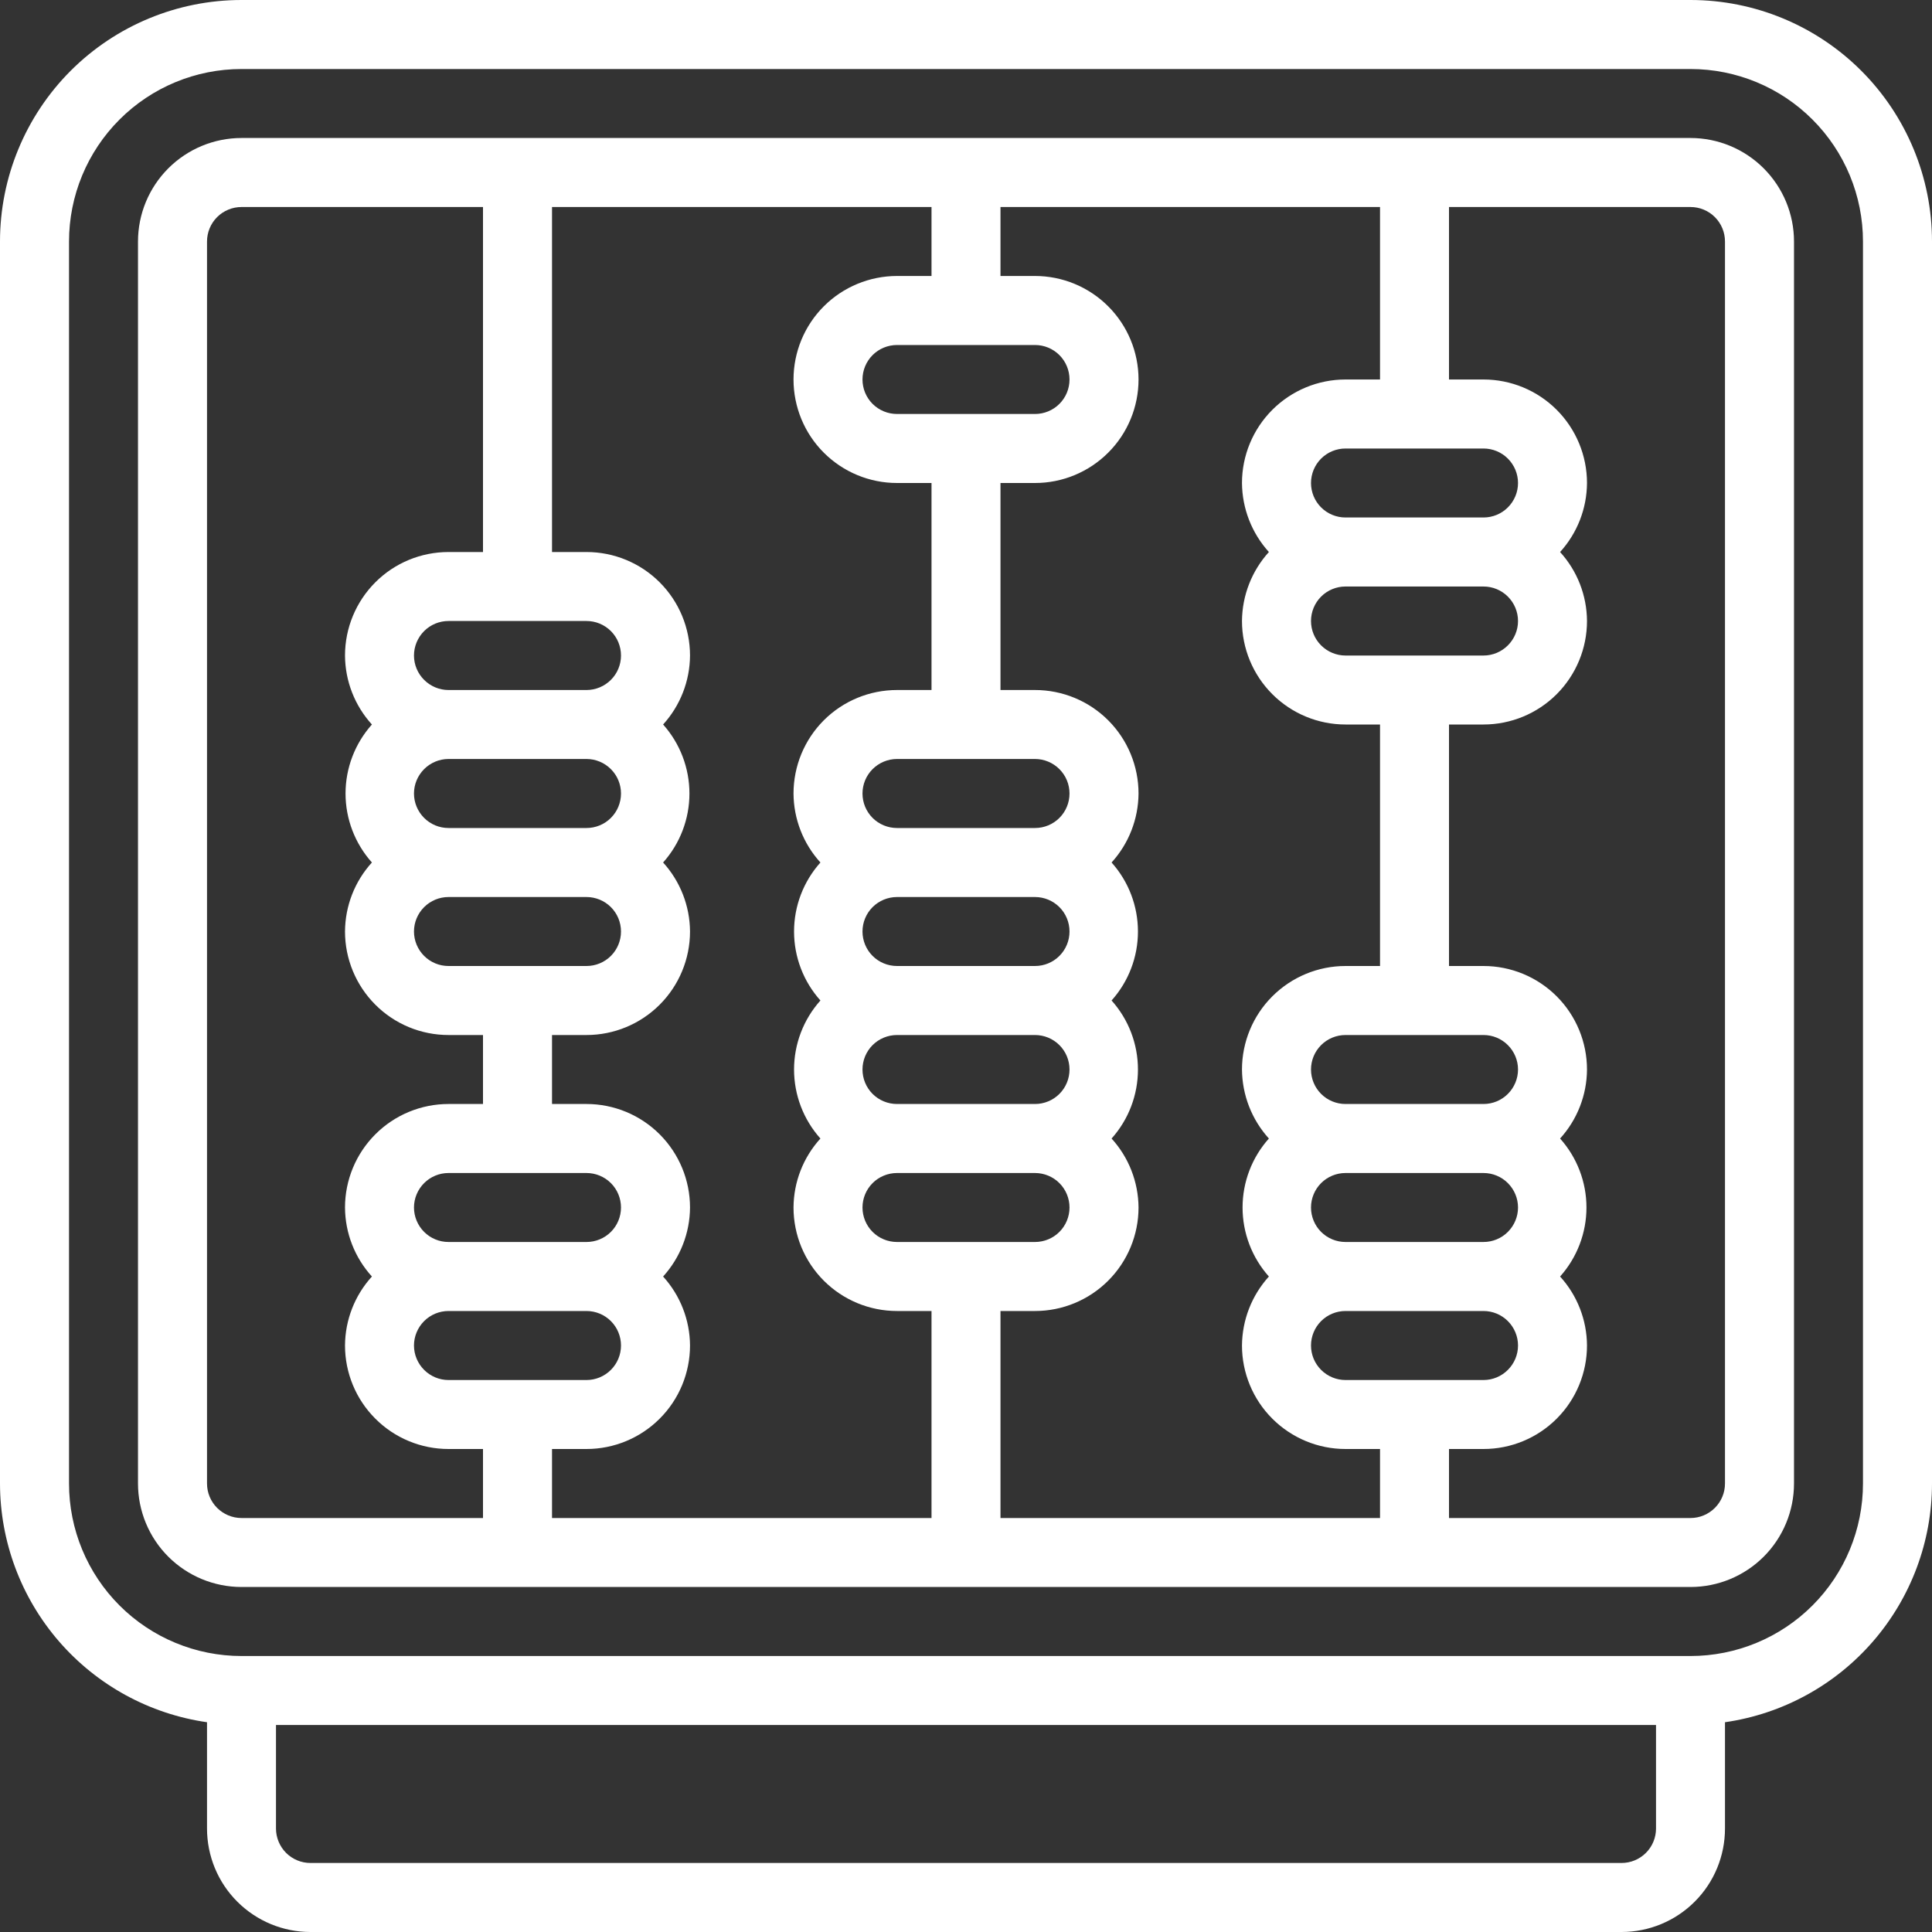
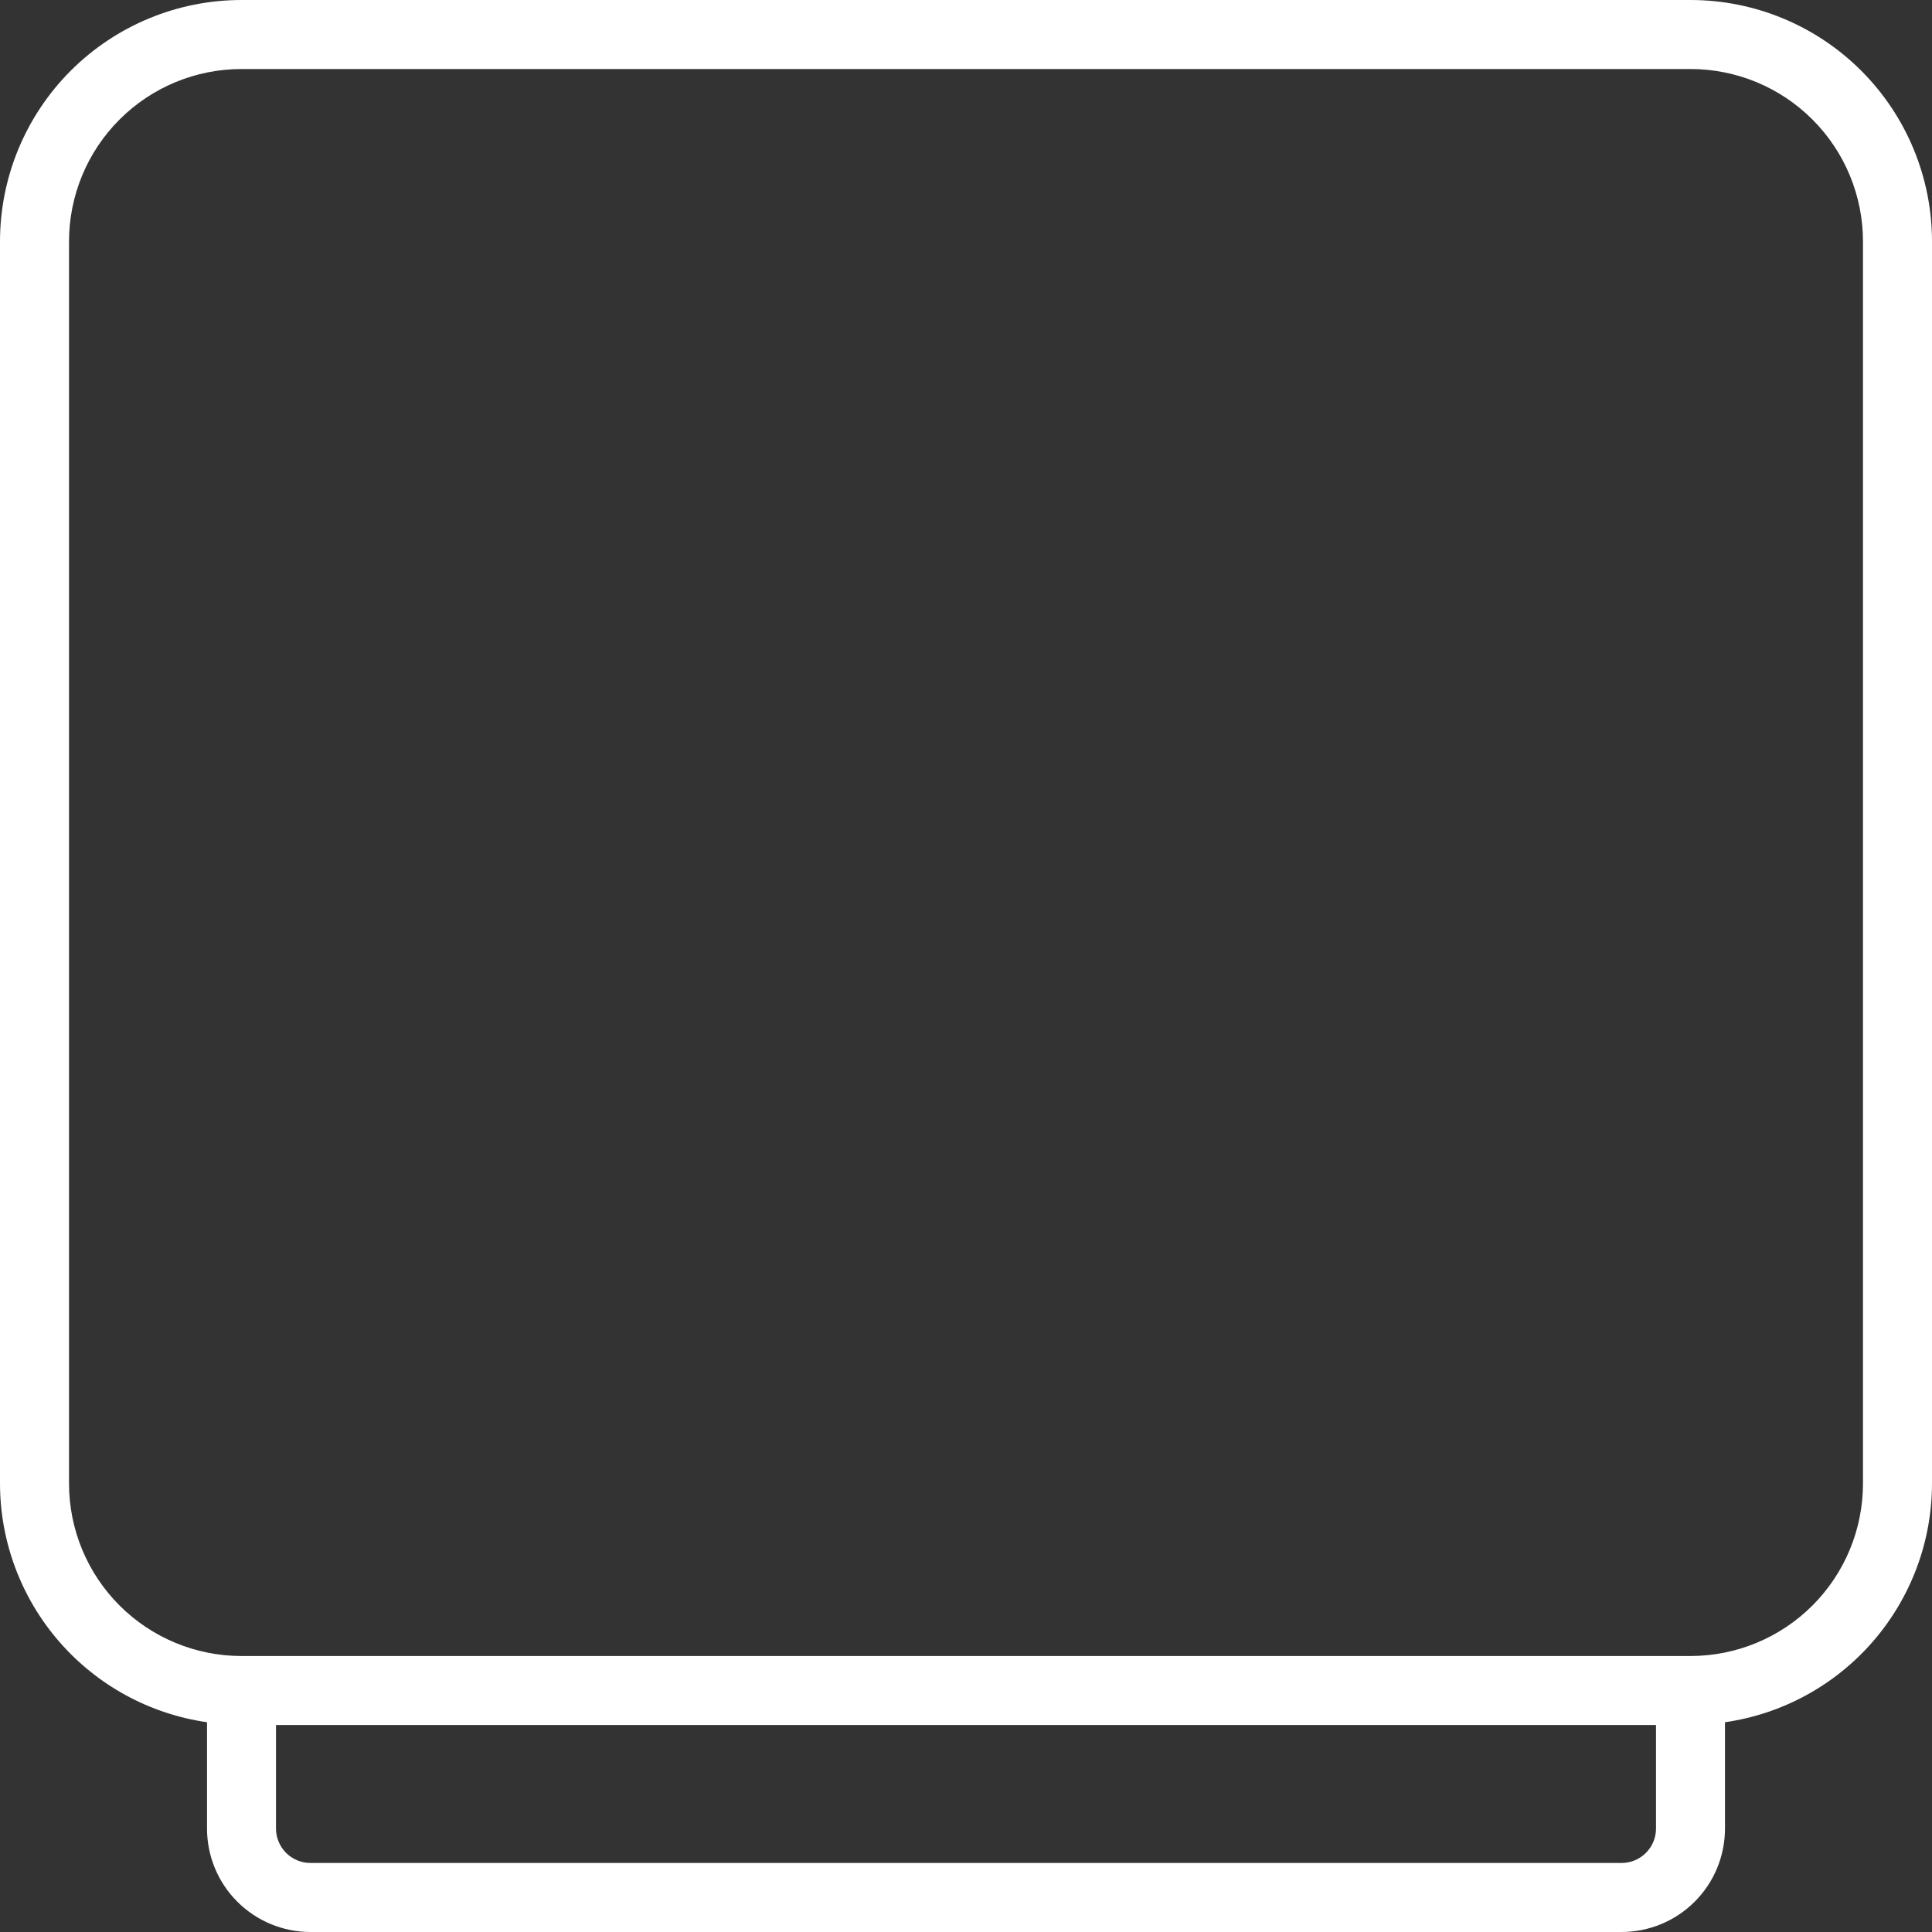
<svg xmlns="http://www.w3.org/2000/svg" width="40" height="40" viewBox="0 0 40 40" fill="none">
  <rect x="0" y="0" width="40" height="40" fill="#333333" stroke="none" />
  <path d="M35 0H5C3.674 0 2.402 0.527 1.464 1.464C0.527 2.402 0 3.674 0 5V30.714C0.001 31.916 0.435 33.076 1.222 33.984C2.009 34.892 3.097 35.486 4.286 35.657V37.857C4.286 38.425 4.511 38.971 4.913 39.372C5.315 39.774 5.86 40 6.429 40H33.571C34.14 40 34.685 39.774 35.087 39.372C35.489 38.971 35.714 38.425 35.714 37.857V35.657C36.903 35.486 37.991 34.892 38.778 33.984C39.565 33.076 39.999 31.916 40 30.714V5C40 3.674 39.473 2.402 38.535 1.464C37.598 0.527 36.326 0 35 0ZM34.286 37.857C34.286 38.047 34.211 38.228 34.077 38.362C33.943 38.496 33.761 38.571 33.571 38.571H6.429C6.239 38.571 6.057 38.496 5.923 38.362C5.79 38.228 5.714 38.047 5.714 37.857V35.714H34.286V37.857ZM38.571 30.714C38.571 31.662 38.195 32.57 37.525 33.24C36.856 33.909 35.947 34.286 35 34.286H5C4.053 34.286 3.144 33.909 2.475 33.24C1.805 32.57 1.429 31.662 1.429 30.714V5C1.429 4.053 1.805 3.144 2.475 2.475C3.144 1.805 4.053 1.429 5 1.429H35C35.947 1.429 36.856 1.805 37.525 2.475C38.195 3.144 38.571 4.053 38.571 5V30.714Z" fill="white" />
-   <path d="M35 2.857H5C4.432 2.857 3.887 3.083 3.485 3.485C3.083 3.887 2.857 4.432 2.857 5V30.714C2.857 31.283 3.083 31.828 3.485 32.23C3.887 32.631 4.432 32.857 5 32.857H35C35.568 32.857 36.113 32.631 36.515 32.23C36.917 31.828 37.143 31.283 37.143 30.714V5C37.143 4.432 36.917 3.887 36.515 3.485C36.113 3.083 35.568 2.857 35 2.857ZM31.429 12.857C31.429 13.047 31.353 13.228 31.219 13.362C31.085 13.496 30.904 13.572 30.714 13.572H27.857C27.668 13.572 27.486 13.496 27.352 13.362C27.218 13.228 27.143 13.047 27.143 12.857C27.143 12.668 27.218 12.486 27.352 12.352C27.486 12.218 27.668 12.143 27.857 12.143H30.714C30.904 12.143 31.085 12.218 31.219 12.352C31.353 12.486 31.429 12.668 31.429 12.857ZM30.714 10.714H27.857C27.668 10.714 27.486 10.639 27.352 10.505C27.218 10.371 27.143 10.19 27.143 10C27.143 9.811 27.218 9.629 27.352 9.495C27.486 9.361 27.668 9.286 27.857 9.286H30.714C30.904 9.286 31.085 9.361 31.219 9.495C31.353 9.629 31.429 9.811 31.429 10C31.429 10.19 31.353 10.371 31.219 10.505C31.085 10.639 30.904 10.714 30.714 10.714ZM27.857 7.857C27.289 7.857 26.744 8.083 26.342 8.485C25.94 8.887 25.714 9.432 25.714 10C25.718 10.529 25.916 11.037 26.271 11.429C25.916 11.82 25.718 12.329 25.714 12.857C25.714 13.425 25.94 13.97 26.342 14.372C26.744 14.774 27.289 15 27.857 15H28.572V20H27.857C27.289 20 26.744 20.226 26.342 20.628C25.94 21.029 25.714 21.575 25.714 22.143C25.718 22.672 25.916 23.18 26.271 23.572C25.92 23.964 25.726 24.473 25.726 25C25.726 25.527 25.92 26.036 26.271 26.429C25.916 26.82 25.718 27.329 25.714 27.857C25.714 28.425 25.94 28.971 26.342 29.372C26.744 29.774 27.289 30 27.857 30H28.572V31.429H20.714V27.143H21.429C21.997 27.143 22.542 26.917 22.944 26.515C23.346 26.113 23.572 25.568 23.572 25C23.568 24.471 23.37 23.963 23.014 23.572C23.366 23.179 23.56 22.67 23.56 22.143C23.56 21.616 23.366 21.107 23.014 20.714C23.366 20.321 23.56 19.813 23.56 19.286C23.56 18.759 23.366 18.25 23.014 17.857C23.37 17.466 23.568 16.957 23.572 16.429C23.572 15.86 23.346 15.315 22.944 14.913C22.542 14.511 21.997 14.286 21.429 14.286H20.714V10H21.429C21.997 10 22.542 9.774 22.944 9.372C23.346 8.971 23.572 8.425 23.572 7.857C23.572 7.289 23.346 6.744 22.944 6.342C22.542 5.94 21.997 5.714 21.429 5.714H20.714V4.286H28.572V7.857H27.857ZM31.429 27.857C31.429 28.047 31.353 28.228 31.219 28.362C31.085 28.496 30.904 28.572 30.714 28.572H27.857C27.668 28.572 27.486 28.496 27.352 28.362C27.218 28.228 27.143 28.047 27.143 27.857C27.143 27.668 27.218 27.486 27.352 27.352C27.486 27.218 27.668 27.143 27.857 27.143H30.714C30.904 27.143 31.085 27.218 31.219 27.352C31.353 27.486 31.429 27.668 31.429 27.857ZM31.429 25C31.429 25.189 31.353 25.371 31.219 25.505C31.085 25.639 30.904 25.714 30.714 25.714H27.857C27.668 25.714 27.486 25.639 27.352 25.505C27.218 25.371 27.143 25.189 27.143 25C27.143 24.811 27.218 24.629 27.352 24.495C27.486 24.361 27.668 24.286 27.857 24.286H30.714C30.904 24.286 31.085 24.361 31.219 24.495C31.353 24.629 31.429 24.811 31.429 25ZM30.714 22.857H27.857C27.668 22.857 27.486 22.782 27.352 22.648C27.218 22.514 27.143 22.332 27.143 22.143C27.143 21.953 27.218 21.772 27.352 21.638C27.486 21.504 27.668 21.429 27.857 21.429H30.714C30.904 21.429 31.085 21.504 31.219 21.638C31.353 21.772 31.429 21.953 31.429 22.143C31.429 22.332 31.353 22.514 31.219 22.648C31.085 22.782 30.904 22.857 30.714 22.857ZM8.571 25C8.571 24.811 8.647 24.629 8.781 24.495C8.915 24.361 9.096 24.286 9.286 24.286H12.143C12.332 24.286 12.514 24.361 12.648 24.495C12.782 24.629 12.857 24.811 12.857 25C12.857 25.189 12.782 25.371 12.648 25.505C12.514 25.639 12.332 25.714 12.143 25.714H9.286C9.096 25.714 8.915 25.639 8.781 25.505C8.647 25.371 8.571 25.189 8.571 25ZM9.286 27.143H12.143C12.332 27.143 12.514 27.218 12.648 27.352C12.782 27.486 12.857 27.668 12.857 27.857C12.857 28.047 12.782 28.228 12.648 28.362C12.514 28.496 12.332 28.572 12.143 28.572H9.286C9.096 28.572 8.915 28.496 8.781 28.362C8.647 28.228 8.571 28.047 8.571 27.857C8.571 27.668 8.647 27.486 8.781 27.352C8.915 27.218 9.096 27.143 9.286 27.143ZM12.143 30C12.711 30 13.256 29.774 13.658 29.372C14.06 28.971 14.286 28.425 14.286 27.857C14.283 27.329 14.084 26.82 13.729 26.429C14.084 26.037 14.283 25.529 14.286 25C14.286 24.432 14.06 23.887 13.658 23.485C13.256 23.083 12.711 22.857 12.143 22.857H11.429V21.429H12.143C12.711 21.429 13.256 21.203 13.658 20.801C14.06 20.399 14.286 19.854 14.286 19.286C14.283 18.757 14.084 18.248 13.729 17.857C14.08 17.464 14.274 16.956 14.274 16.429C14.274 15.902 14.08 15.393 13.729 15C14.084 14.609 14.283 14.1 14.286 13.572C14.286 13.003 14.06 12.458 13.658 12.056C13.256 11.654 12.711 11.429 12.143 11.429H11.429V4.286H19.286V5.714H18.572C18.003 5.714 17.458 5.94 17.056 6.342C16.654 6.744 16.429 7.289 16.429 7.857C16.429 8.425 16.654 8.971 17.056 9.372C17.458 9.774 18.003 10 18.572 10H19.286V14.286H18.572C18.003 14.286 17.458 14.511 17.056 14.913C16.654 15.315 16.429 15.86 16.429 16.429C16.432 16.957 16.63 17.466 16.986 17.857C16.634 18.25 16.44 18.759 16.44 19.286C16.44 19.813 16.634 20.321 16.986 20.714C16.634 21.107 16.44 21.616 16.44 22.143C16.44 22.67 16.634 23.179 16.986 23.572C16.63 23.963 16.432 24.471 16.429 25C16.429 25.568 16.654 26.113 17.056 26.515C17.458 26.917 18.003 27.143 18.572 27.143H19.286V31.429H11.429V30H12.143ZM8.571 13.572C8.571 13.382 8.647 13.2 8.781 13.066C8.915 12.932 9.096 12.857 9.286 12.857H12.143C12.332 12.857 12.514 12.932 12.648 13.066C12.782 13.2 12.857 13.382 12.857 13.572C12.857 13.761 12.782 13.943 12.648 14.076C12.514 14.21 12.332 14.286 12.143 14.286H9.286C9.096 14.286 8.915 14.21 8.781 14.076C8.647 13.943 8.571 13.761 8.571 13.572ZM8.571 16.429C8.571 16.239 8.647 16.058 8.781 15.924C8.915 15.79 9.096 15.714 9.286 15.714H12.143C12.332 15.714 12.514 15.79 12.648 15.924C12.782 16.058 12.857 16.239 12.857 16.429C12.857 16.618 12.782 16.8 12.648 16.934C12.514 17.068 12.332 17.143 12.143 17.143H9.286C9.096 17.143 8.915 17.068 8.781 16.934C8.647 16.8 8.571 16.618 8.571 16.429ZM9.286 18.572H12.143C12.332 18.572 12.514 18.647 12.648 18.781C12.782 18.915 12.857 19.096 12.857 19.286C12.857 19.475 12.782 19.657 12.648 19.791C12.514 19.925 12.332 20 12.143 20H9.286C9.096 20 8.915 19.925 8.781 19.791C8.647 19.657 8.571 19.475 8.571 19.286C8.571 19.096 8.647 18.915 8.781 18.781C8.915 18.647 9.096 18.572 9.286 18.572ZM18.572 8.571C18.382 8.571 18.2 8.496 18.066 8.362C17.932 8.228 17.857 8.047 17.857 7.857C17.857 7.668 17.932 7.486 18.066 7.352C18.2 7.218 18.382 7.143 18.572 7.143H21.429C21.618 7.143 21.8 7.218 21.934 7.352C22.068 7.486 22.143 7.668 22.143 7.857C22.143 8.047 22.068 8.228 21.934 8.362C21.8 8.496 21.618 8.571 21.429 8.571H18.572ZM22.143 25C22.143 25.189 22.068 25.371 21.934 25.505C21.8 25.639 21.618 25.714 21.429 25.714H18.572C18.382 25.714 18.2 25.639 18.066 25.505C17.932 25.371 17.857 25.189 17.857 25C17.857 24.811 17.932 24.629 18.066 24.495C18.2 24.361 18.382 24.286 18.572 24.286H21.429C21.618 24.286 21.8 24.361 21.934 24.495C22.068 24.629 22.143 24.811 22.143 25ZM22.143 19.286C22.143 19.475 22.068 19.657 21.934 19.791C21.8 19.925 21.618 20 21.429 20H18.572C18.382 20 18.2 19.925 18.066 19.791C17.932 19.657 17.857 19.475 17.857 19.286C17.857 19.096 17.932 18.915 18.066 18.781C18.2 18.647 18.382 18.572 18.572 18.572H21.429C21.618 18.572 21.8 18.647 21.934 18.781C22.068 18.915 22.143 19.096 22.143 19.286ZM22.143 22.143C22.143 22.332 22.068 22.514 21.934 22.648C21.8 22.782 21.618 22.857 21.429 22.857H18.572C18.382 22.857 18.2 22.782 18.066 22.648C17.932 22.514 17.857 22.332 17.857 22.143C17.857 21.953 17.932 21.772 18.066 21.638C18.2 21.504 18.382 21.429 18.572 21.429H21.429C21.618 21.429 21.8 21.504 21.934 21.638C22.068 21.772 22.143 21.953 22.143 22.143ZM21.429 17.143H18.572C18.382 17.143 18.2 17.068 18.066 16.934C17.932 16.8 17.857 16.618 17.857 16.429C17.857 16.239 17.932 16.058 18.066 15.924C18.2 15.79 18.382 15.714 18.572 15.714H21.429C21.618 15.714 21.8 15.79 21.934 15.924C22.068 16.058 22.143 16.239 22.143 16.429C22.143 16.618 22.068 16.8 21.934 16.934C21.8 17.068 21.618 17.143 21.429 17.143ZM4.286 30.714V5C4.286 4.811 4.361 4.629 4.495 4.495C4.629 4.361 4.811 4.286 5 4.286H10V11.429H9.286C8.717 11.429 8.172 11.654 7.771 12.056C7.369 12.458 7.143 13.003 7.143 13.572C7.146 14.1 7.344 14.609 7.7 15C7.349 15.393 7.154 15.902 7.154 16.429C7.154 16.956 7.349 17.464 7.7 17.857C7.344 18.248 7.146 18.757 7.143 19.286C7.143 19.854 7.369 20.399 7.771 20.801C8.172 21.203 8.717 21.429 9.286 21.429H10V22.857H9.286C8.717 22.857 8.172 23.083 7.771 23.485C7.369 23.887 7.143 24.432 7.143 25C7.146 25.529 7.344 26.037 7.7 26.429C7.344 26.82 7.146 27.329 7.143 27.857C7.143 28.425 7.369 28.971 7.771 29.372C8.172 29.774 8.717 30 9.286 30H10V31.429H5C4.811 31.429 4.629 31.353 4.495 31.219C4.361 31.085 4.286 30.904 4.286 30.714ZM35.714 30.714C35.714 30.904 35.639 31.085 35.505 31.219C35.371 31.353 35.19 31.429 35 31.429H30V30H30.714C31.283 30 31.828 29.774 32.23 29.372C32.631 28.971 32.857 28.425 32.857 27.857C32.854 27.329 32.656 26.82 32.3 26.429C32.651 26.036 32.846 25.527 32.846 25C32.846 24.473 32.651 23.964 32.3 23.572C32.656 23.18 32.854 22.672 32.857 22.143C32.857 21.575 32.631 21.029 32.23 20.628C31.828 20.226 31.283 20 30.714 20H30V15H30.714C31.283 15 31.828 14.774 32.23 14.372C32.631 13.97 32.857 13.425 32.857 12.857C32.854 12.329 32.656 11.82 32.3 11.429C32.656 11.037 32.854 10.529 32.857 10C32.857 9.432 32.631 8.887 32.23 8.485C31.828 8.083 31.283 7.857 30.714 7.857H30V4.286H35C35.19 4.286 35.371 4.361 35.505 4.495C35.639 4.629 35.714 4.811 35.714 5V30.714Z" fill="white" />
</svg>